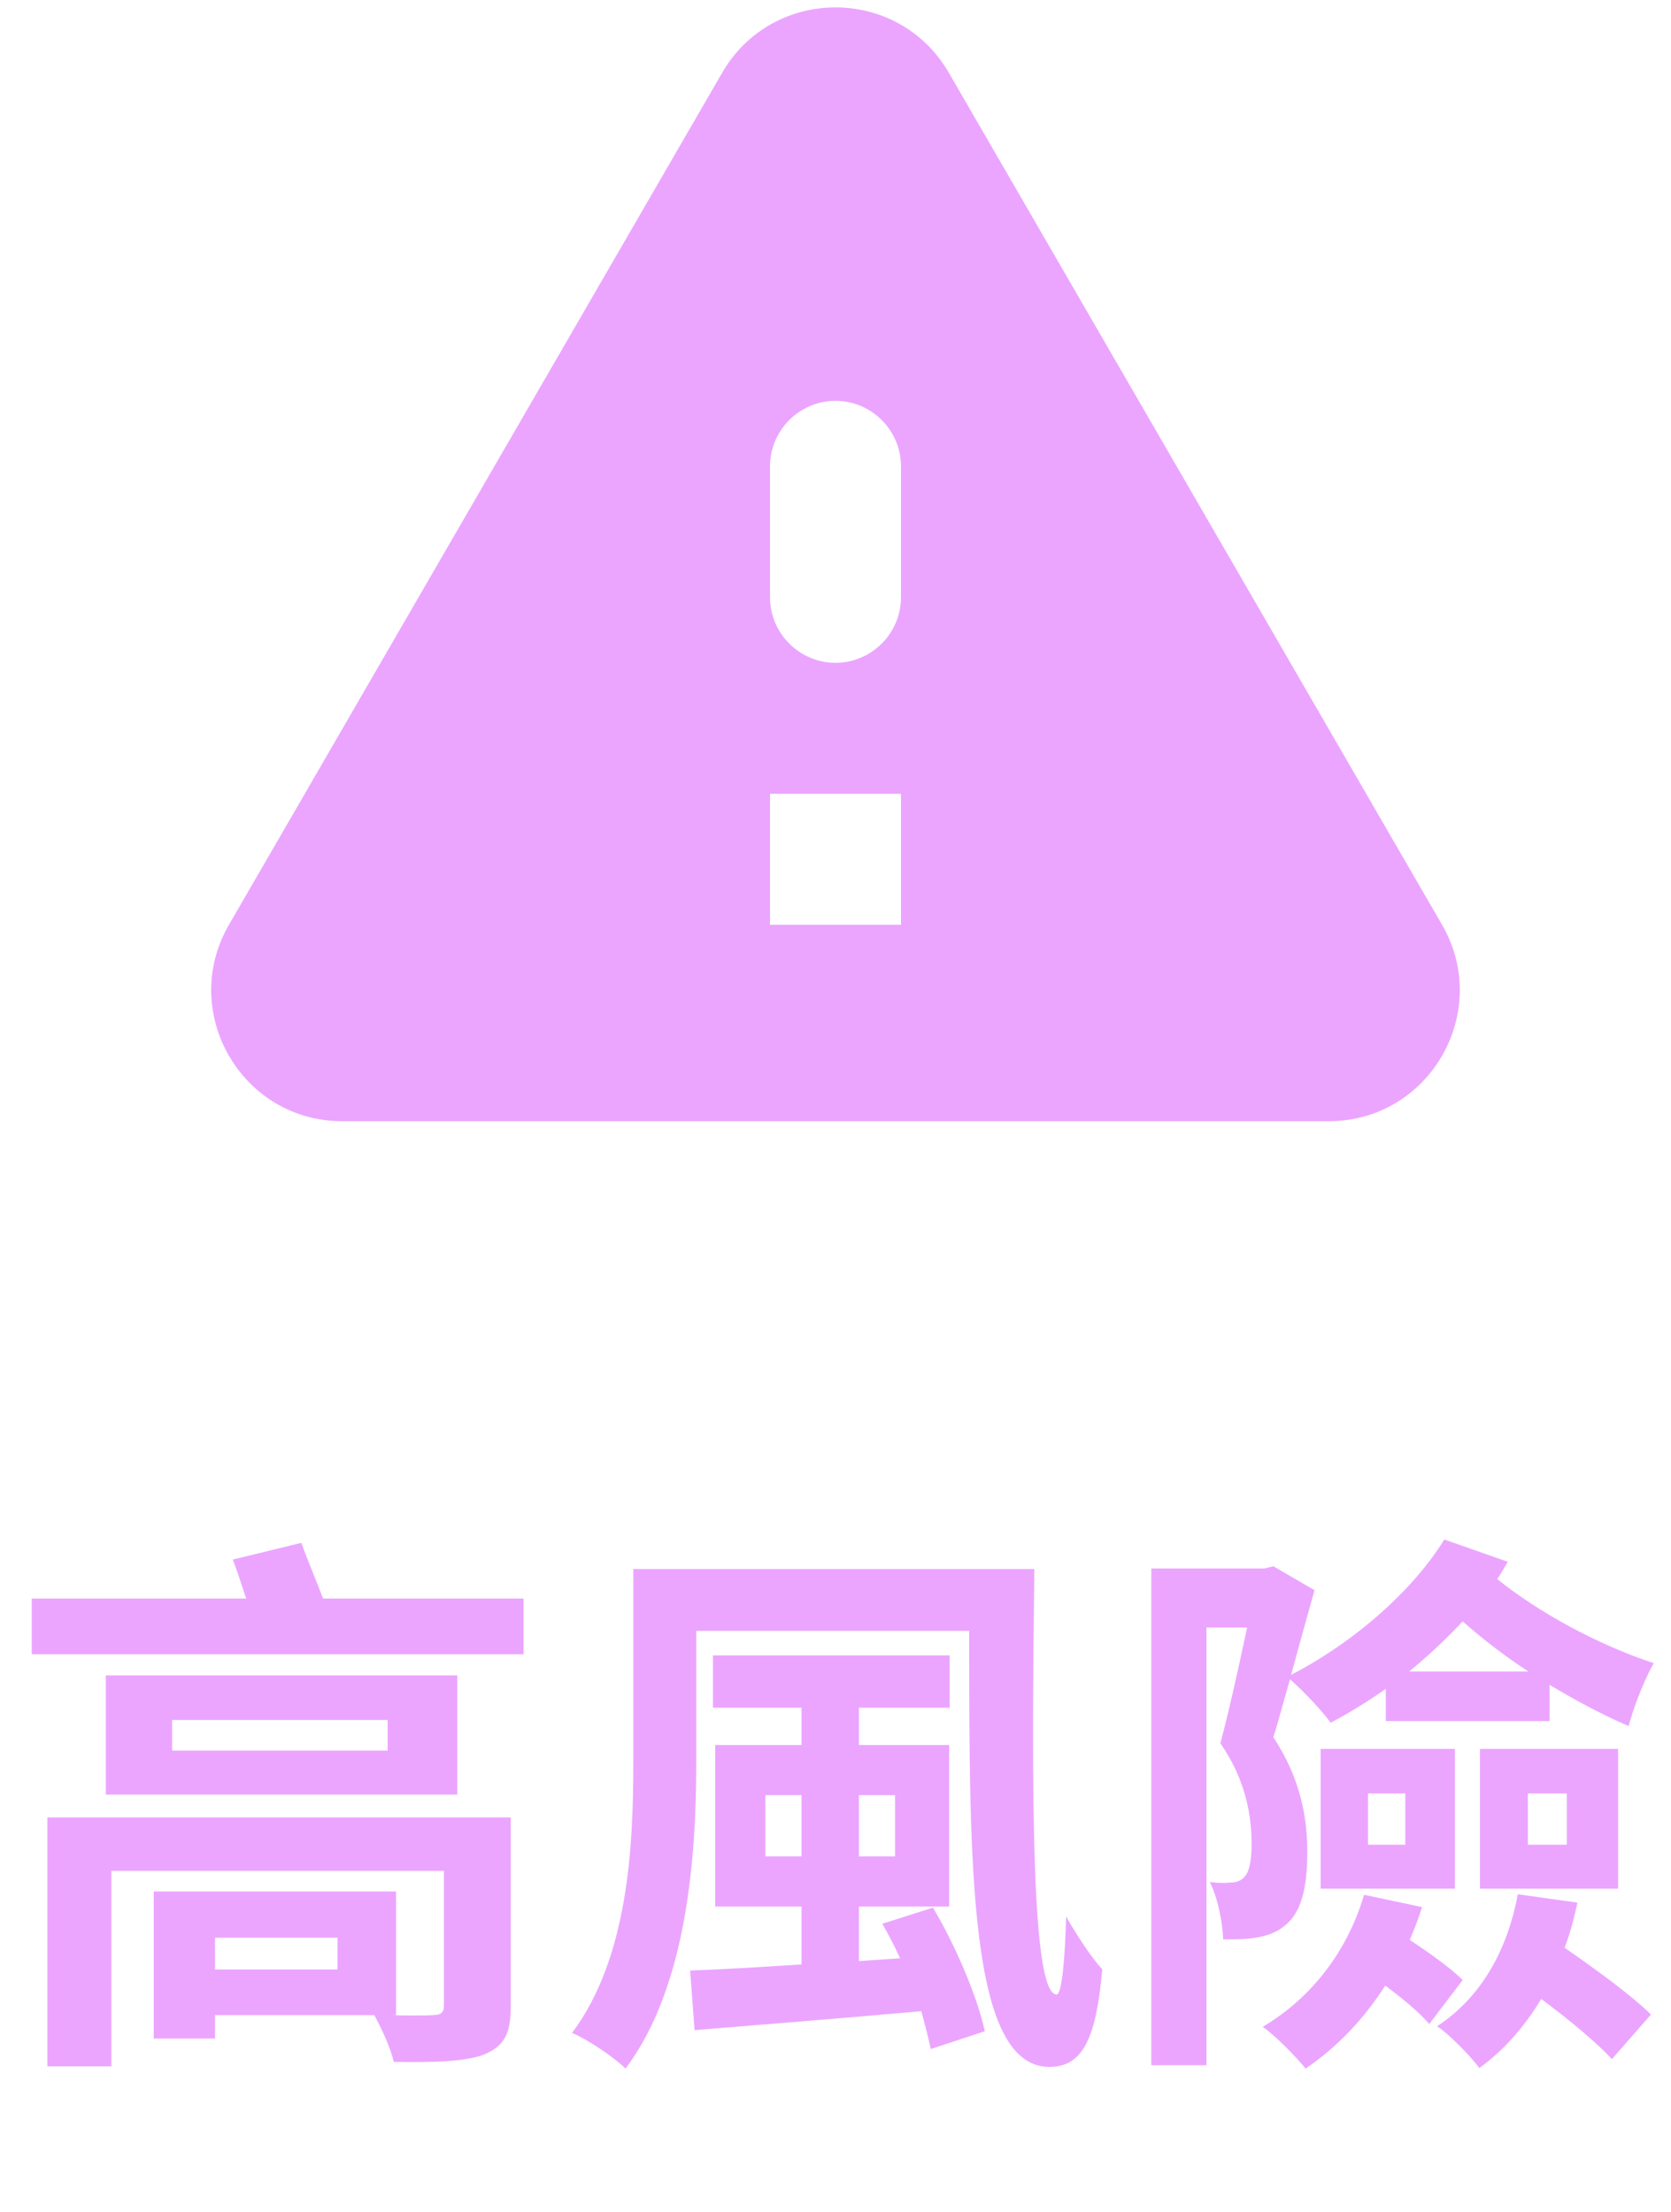
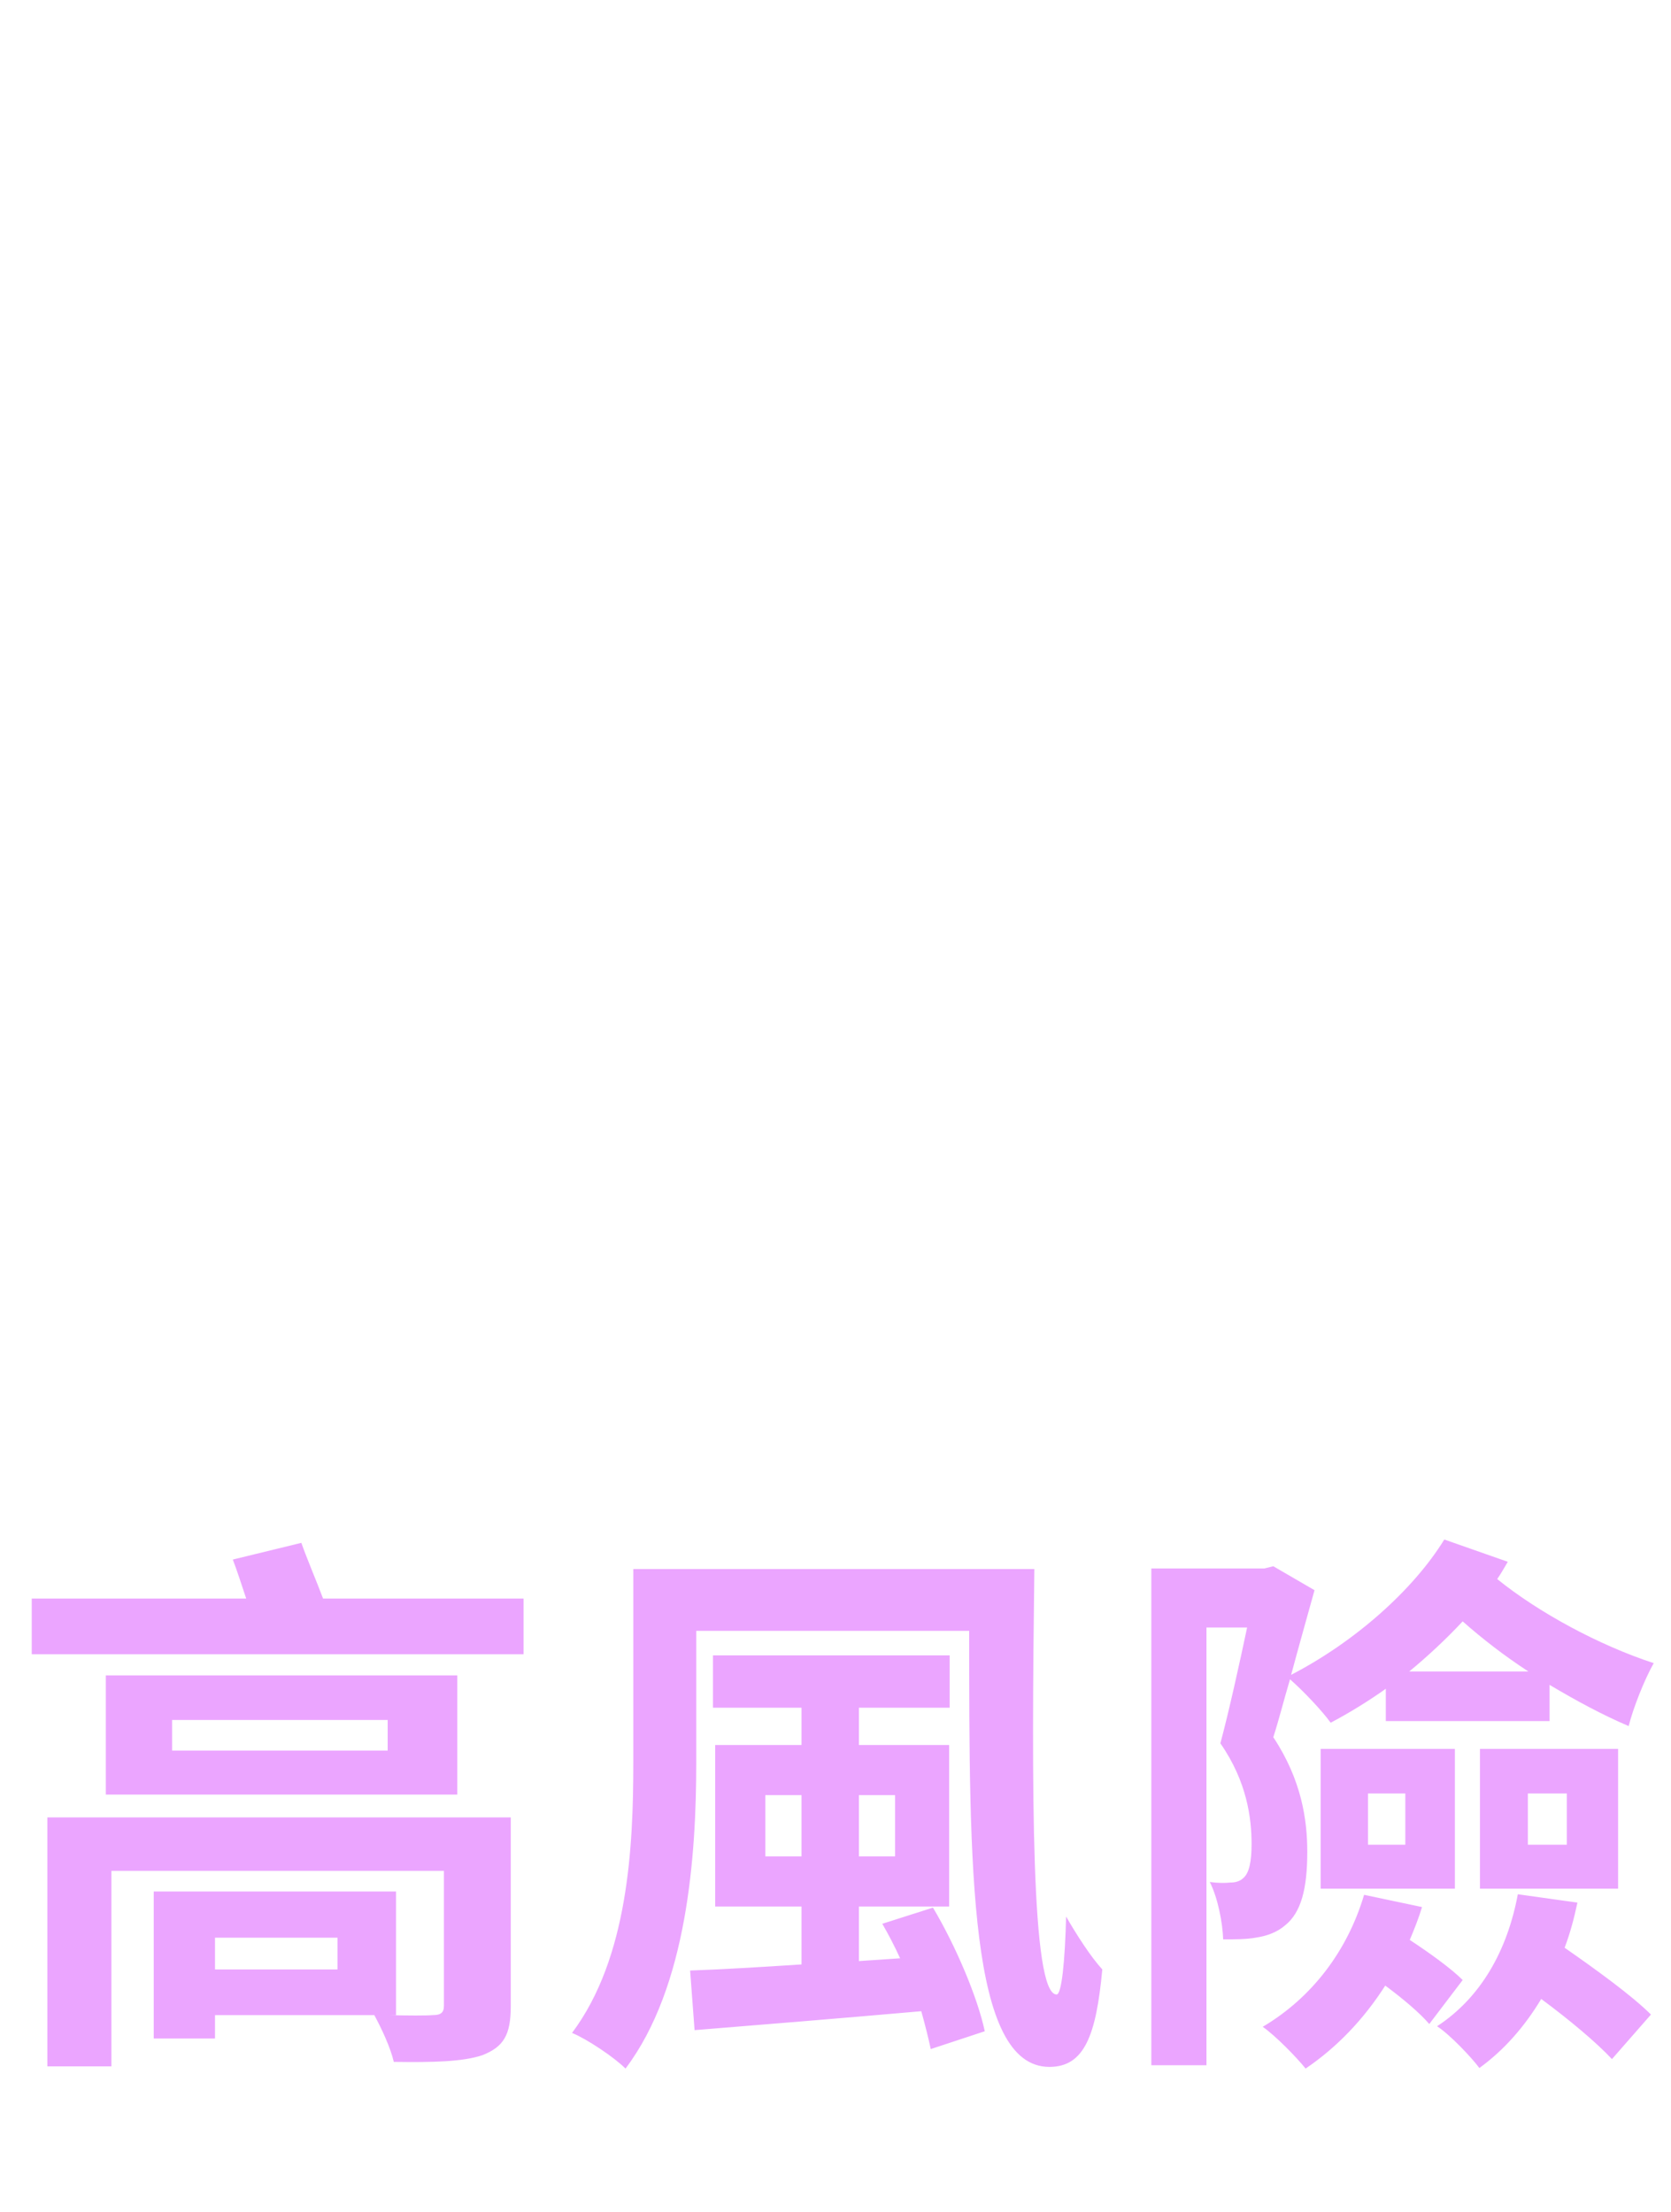
<svg xmlns="http://www.w3.org/2000/svg" width="108" height="143" viewBox="0 0 108 143" fill="none">
-   <path d="M22.122 72.48H85.878C92.397 72.48 96.461 65.41 93.201 59.779L61.324 4.702C58.064 -0.928 49.936 -0.928 46.676 4.702L14.799 59.779C11.539 65.41 15.603 72.48 22.122 72.48ZM54 42.846C51.672 42.846 49.767 40.941 49.767 38.612V30.145C49.767 27.817 51.672 25.912 54 25.912C56.328 25.912 58.233 27.817 58.233 30.145V38.612C58.233 40.941 56.328 42.846 54 42.846ZM58.233 59.779H49.767V51.312H58.233V59.779Z" fill="#EBA5FF" />
-   <path d="M21.816 127.312V125.26H13.896V127.312H21.816ZM33.012 117.484V129.688C33.012 131.56 32.544 132.316 31.176 132.856C29.88 133.288 27.936 133.324 25.452 133.288C25.236 132.352 24.66 131.128 24.192 130.264H13.896V131.776H9.936V122.272H25.596V130.264H25.092C26.352 130.3 27.612 130.3 27.972 130.264C28.476 130.264 28.692 130.12 28.692 129.652V120.94H7.2V133.576H3.06V117.484H33.012ZM25.056 113.164V111.184H11.124V113.164H25.056ZM29.556 108.304V116.008H6.84V108.304H29.556ZM20.88 103.336H33.84V106.936H2.052V103.336H15.912C15.624 102.472 15.336 101.572 15.048 100.816L19.476 99.736C19.872 100.852 20.448 102.184 20.88 103.336ZM49.464 120.004H51.804V116.044H49.464V120.004ZM57.852 116.044H55.512V120.004H57.852V116.044ZM57.024 124.36L60.3 123.316C61.776 125.8 63.18 129.112 63.648 131.308L60.156 132.46C60.012 131.776 59.796 130.912 59.544 130.012C54.252 130.48 48.852 130.912 44.892 131.236L44.604 127.384C46.584 127.312 49.068 127.168 51.804 126.988V123.244H46.224V112.804H51.804V110.392H46.08V107.008H61.38V110.392H55.512V112.804H61.344V123.244H55.512V126.772L58.176 126.592C57.816 125.8 57.42 125.044 57.024 124.36ZM40.932 101.428H66.852C66.672 115.576 66.636 128.932 68.292 128.932C68.616 128.932 68.832 126.772 68.904 123.892C69.588 125.08 70.488 126.484 71.244 127.312C70.848 131.56 70.092 133.612 67.824 133.612C62.64 133.612 62.64 120.76 62.64 105.424H45V113.956C45 119.932 44.424 128.428 40.428 133.72C39.708 133 37.944 131.812 36.972 131.416C40.608 126.556 40.932 119.356 40.932 113.956V101.428ZM91.08 108.052H98.784C97.236 107.044 95.796 105.928 94.536 104.812C93.456 105.964 92.304 107.044 91.08 108.052ZM89.568 111.256V109.168C88.452 109.96 87.228 110.716 86.004 111.364C85.464 110.608 84.24 109.312 83.376 108.556C82.98 109.888 82.656 111.184 82.296 112.3C84.132 115.072 84.492 117.664 84.492 119.716C84.492 122.092 84.096 123.64 83.052 124.468C82.548 124.9 81.9 125.152 81.144 125.26C80.568 125.368 79.776 125.368 79.056 125.368C79.02 124.324 78.732 122.74 78.192 121.66C78.732 121.732 79.128 121.732 79.524 121.696C79.812 121.696 80.136 121.624 80.352 121.408C80.748 121.084 80.892 120.292 80.892 119.212C80.892 117.556 80.604 115.18 78.876 112.696C79.452 110.536 80.1 107.584 80.604 105.208H77.976V133.504H74.412V101.392H81.72L82.296 101.248L84.96 102.796C84.492 104.488 83.952 106.396 83.448 108.268C87.552 106.144 91.332 102.796 93.348 99.52L97.452 100.96C97.236 101.32 97.02 101.716 96.768 102.076C99.432 104.236 103.356 106.36 106.884 107.512C106.272 108.592 105.552 110.428 105.264 111.58C103.572 110.86 101.844 109.924 100.152 108.916V111.256H89.568ZM98.748 115.936V119.248H101.268V115.936H98.748ZM95.652 122.092V113.056H104.58V122.092H95.652ZM88.416 115.936V119.248H90.828V115.936H88.416ZM85.356 122.092V113.056H94.032V122.092H85.356ZM88.164 122.488L91.908 123.28C91.692 124 91.404 124.72 91.116 125.404C92.376 126.232 93.78 127.24 94.536 127.996L92.376 130.84C91.764 130.12 90.648 129.184 89.532 128.356C88.128 130.552 86.4 132.352 84.384 133.72C83.808 133 82.44 131.596 81.612 131.02C84.78 129.148 87.084 126.124 88.164 122.488ZM98.1 122.452L101.952 122.992C101.736 124 101.484 124.972 101.124 125.908C103.14 127.312 105.48 129.004 106.704 130.228L104.184 133.108C103.176 132.028 101.412 130.552 99.612 129.22C98.532 131.02 97.2 132.532 95.616 133.684C95.076 132.964 93.708 131.524 92.88 130.984C95.688 129.148 97.416 126.124 98.1 122.452Z" fill="#EBA5FF" />
+   <path d="M21.816 127.312V125.26H13.896V127.312ZM33.012 117.484V129.688C33.012 131.56 32.544 132.316 31.176 132.856C29.88 133.288 27.936 133.324 25.452 133.288C25.236 132.352 24.66 131.128 24.192 130.264H13.896V131.776H9.936V122.272H25.596V130.264H25.092C26.352 130.3 27.612 130.3 27.972 130.264C28.476 130.264 28.692 130.12 28.692 129.652V120.94H7.2V133.576H3.06V117.484H33.012ZM25.056 113.164V111.184H11.124V113.164H25.056ZM29.556 108.304V116.008H6.84V108.304H29.556ZM20.88 103.336H33.84V106.936H2.052V103.336H15.912C15.624 102.472 15.336 101.572 15.048 100.816L19.476 99.736C19.872 100.852 20.448 102.184 20.88 103.336ZM49.464 120.004H51.804V116.044H49.464V120.004ZM57.852 116.044H55.512V120.004H57.852V116.044ZM57.024 124.36L60.3 123.316C61.776 125.8 63.18 129.112 63.648 131.308L60.156 132.46C60.012 131.776 59.796 130.912 59.544 130.012C54.252 130.48 48.852 130.912 44.892 131.236L44.604 127.384C46.584 127.312 49.068 127.168 51.804 126.988V123.244H46.224V112.804H51.804V110.392H46.08V107.008H61.38V110.392H55.512V112.804H61.344V123.244H55.512V126.772L58.176 126.592C57.816 125.8 57.42 125.044 57.024 124.36ZM40.932 101.428H66.852C66.672 115.576 66.636 128.932 68.292 128.932C68.616 128.932 68.832 126.772 68.904 123.892C69.588 125.08 70.488 126.484 71.244 127.312C70.848 131.56 70.092 133.612 67.824 133.612C62.64 133.612 62.64 120.76 62.64 105.424H45V113.956C45 119.932 44.424 128.428 40.428 133.72C39.708 133 37.944 131.812 36.972 131.416C40.608 126.556 40.932 119.356 40.932 113.956V101.428ZM91.08 108.052H98.784C97.236 107.044 95.796 105.928 94.536 104.812C93.456 105.964 92.304 107.044 91.08 108.052ZM89.568 111.256V109.168C88.452 109.96 87.228 110.716 86.004 111.364C85.464 110.608 84.24 109.312 83.376 108.556C82.98 109.888 82.656 111.184 82.296 112.3C84.132 115.072 84.492 117.664 84.492 119.716C84.492 122.092 84.096 123.64 83.052 124.468C82.548 124.9 81.9 125.152 81.144 125.26C80.568 125.368 79.776 125.368 79.056 125.368C79.02 124.324 78.732 122.74 78.192 121.66C78.732 121.732 79.128 121.732 79.524 121.696C79.812 121.696 80.136 121.624 80.352 121.408C80.748 121.084 80.892 120.292 80.892 119.212C80.892 117.556 80.604 115.18 78.876 112.696C79.452 110.536 80.1 107.584 80.604 105.208H77.976V133.504H74.412V101.392H81.72L82.296 101.248L84.96 102.796C84.492 104.488 83.952 106.396 83.448 108.268C87.552 106.144 91.332 102.796 93.348 99.52L97.452 100.96C97.236 101.32 97.02 101.716 96.768 102.076C99.432 104.236 103.356 106.36 106.884 107.512C106.272 108.592 105.552 110.428 105.264 111.58C103.572 110.86 101.844 109.924 100.152 108.916V111.256H89.568ZM98.748 115.936V119.248H101.268V115.936H98.748ZM95.652 122.092V113.056H104.58V122.092H95.652ZM88.416 115.936V119.248H90.828V115.936H88.416ZM85.356 122.092V113.056H94.032V122.092H85.356ZM88.164 122.488L91.908 123.28C91.692 124 91.404 124.72 91.116 125.404C92.376 126.232 93.78 127.24 94.536 127.996L92.376 130.84C91.764 130.12 90.648 129.184 89.532 128.356C88.128 130.552 86.4 132.352 84.384 133.72C83.808 133 82.44 131.596 81.612 131.02C84.78 129.148 87.084 126.124 88.164 122.488ZM98.1 122.452L101.952 122.992C101.736 124 101.484 124.972 101.124 125.908C103.14 127.312 105.48 129.004 106.704 130.228L104.184 133.108C103.176 132.028 101.412 130.552 99.612 129.22C98.532 131.02 97.2 132.532 95.616 133.684C95.076 132.964 93.708 131.524 92.88 130.984C95.688 129.148 97.416 126.124 98.1 122.452Z" fill="#EBA5FF" />
</svg>